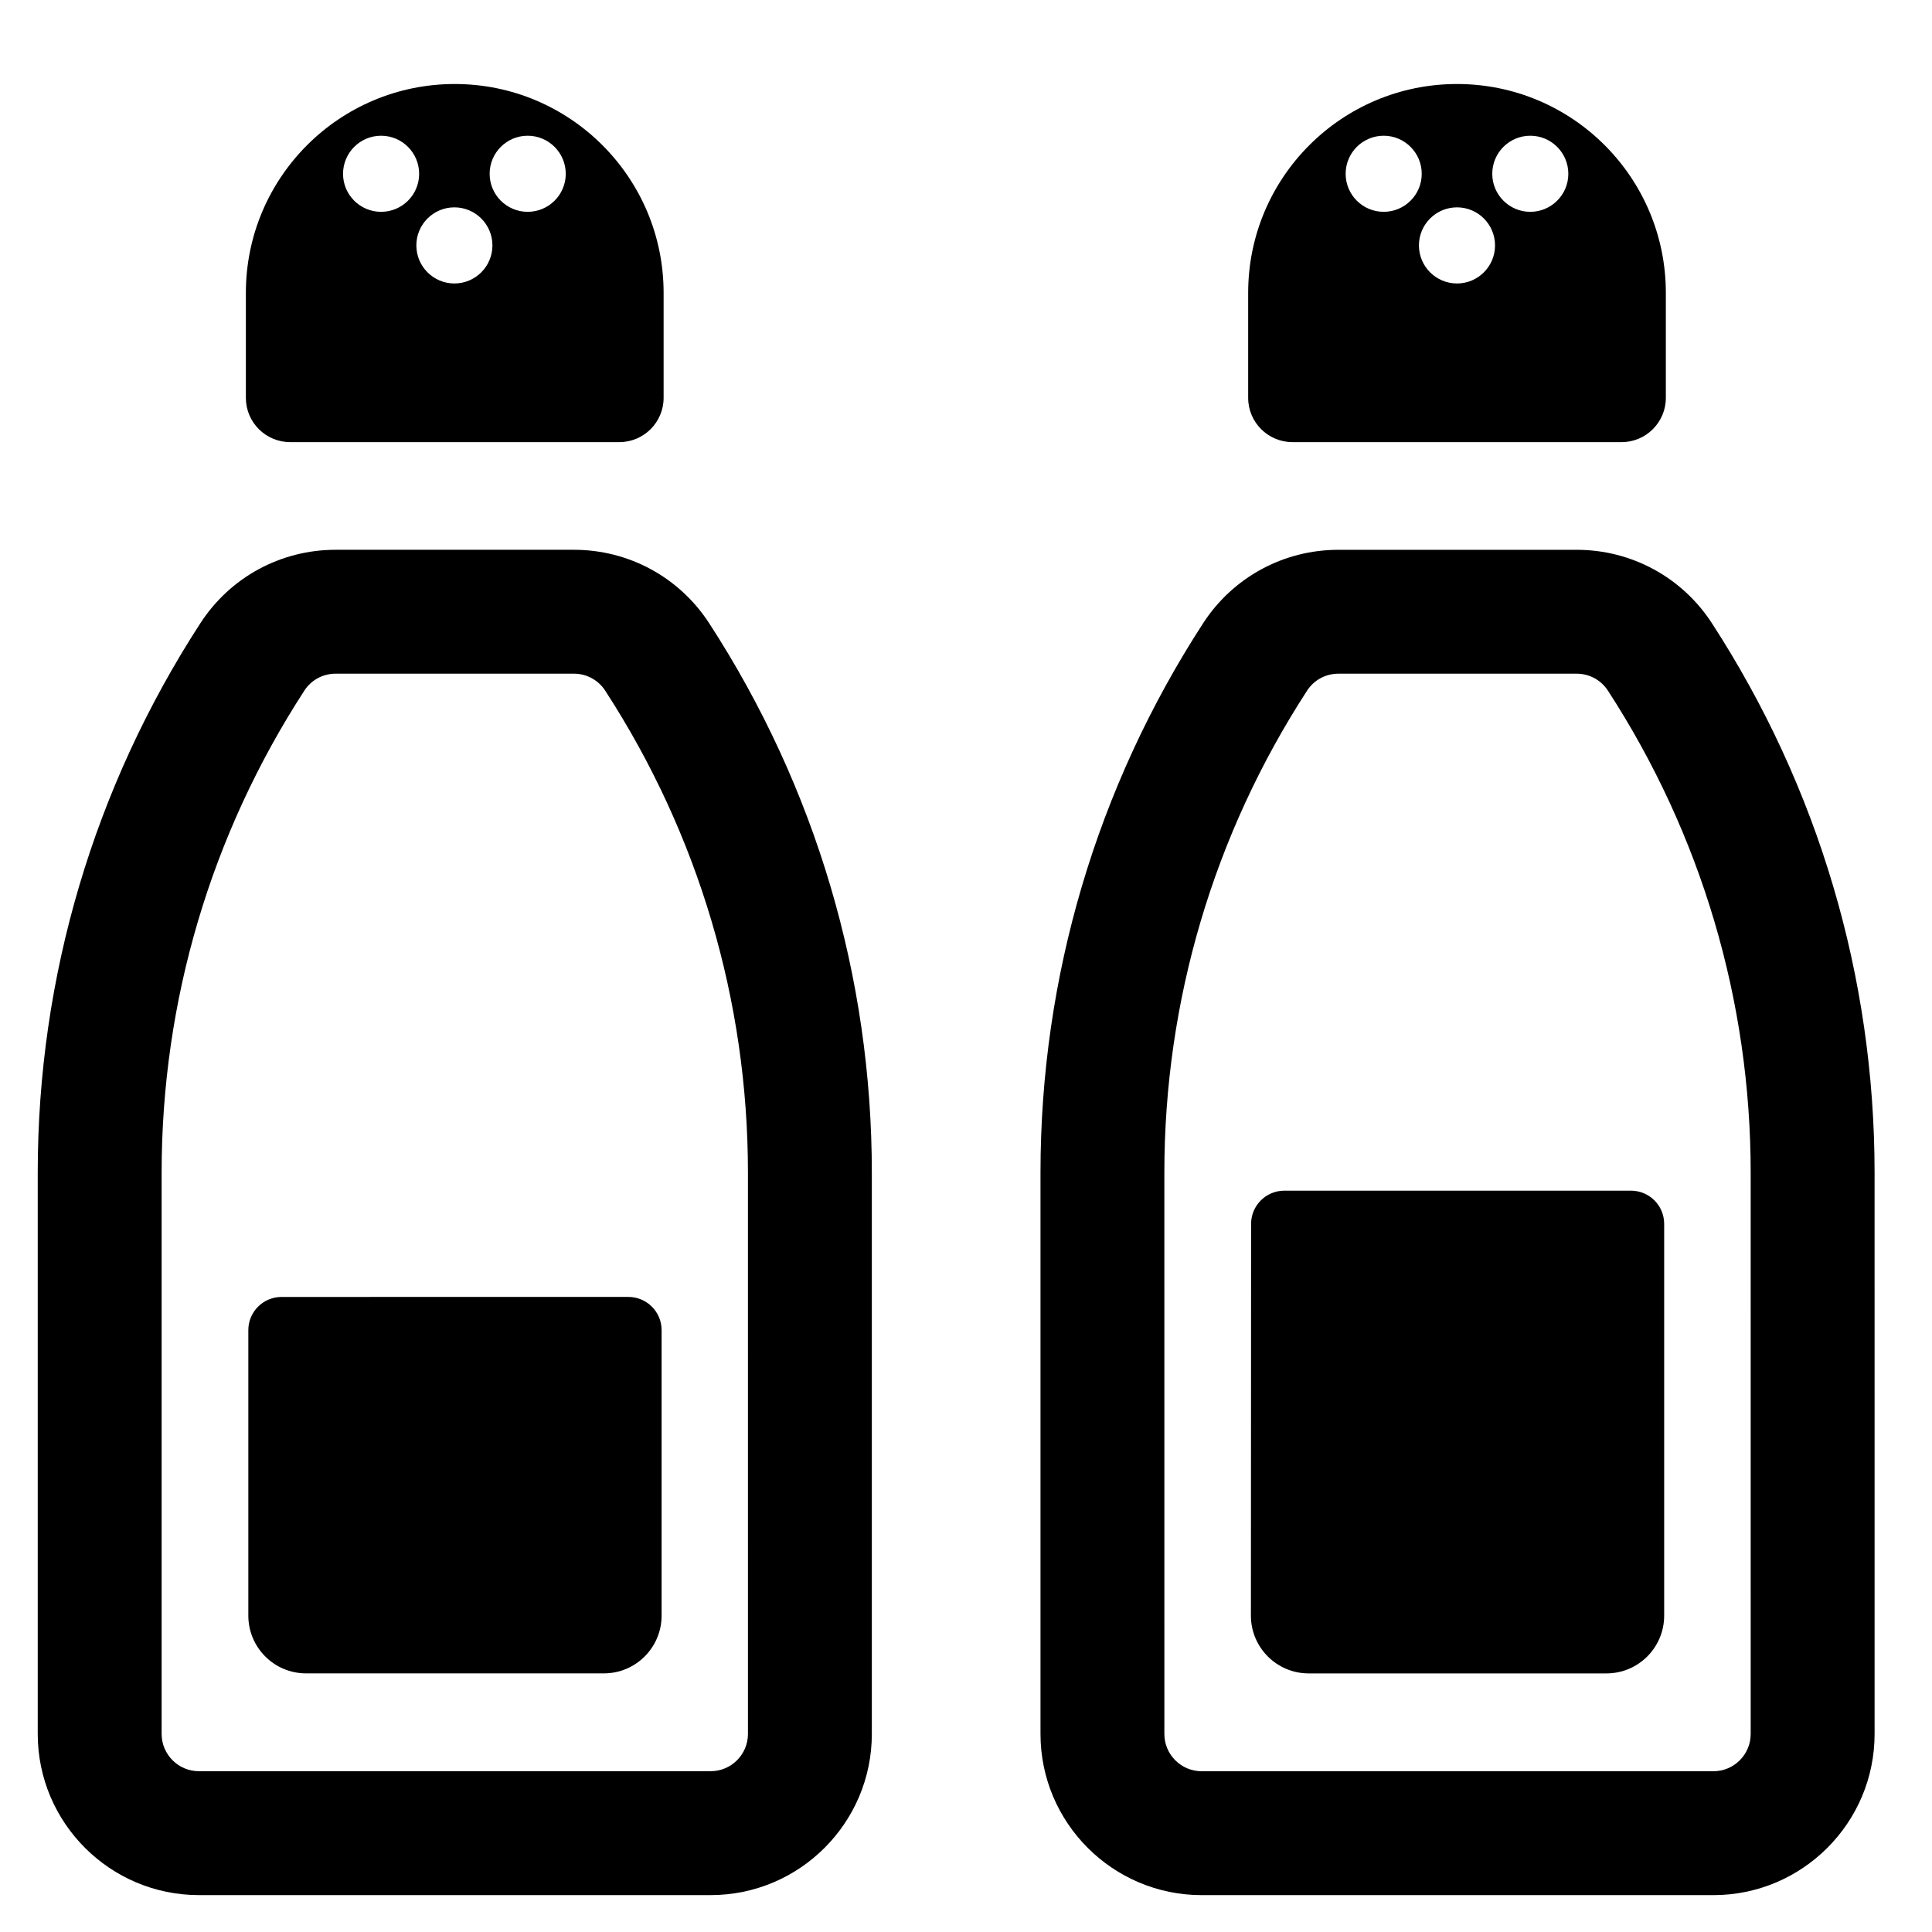
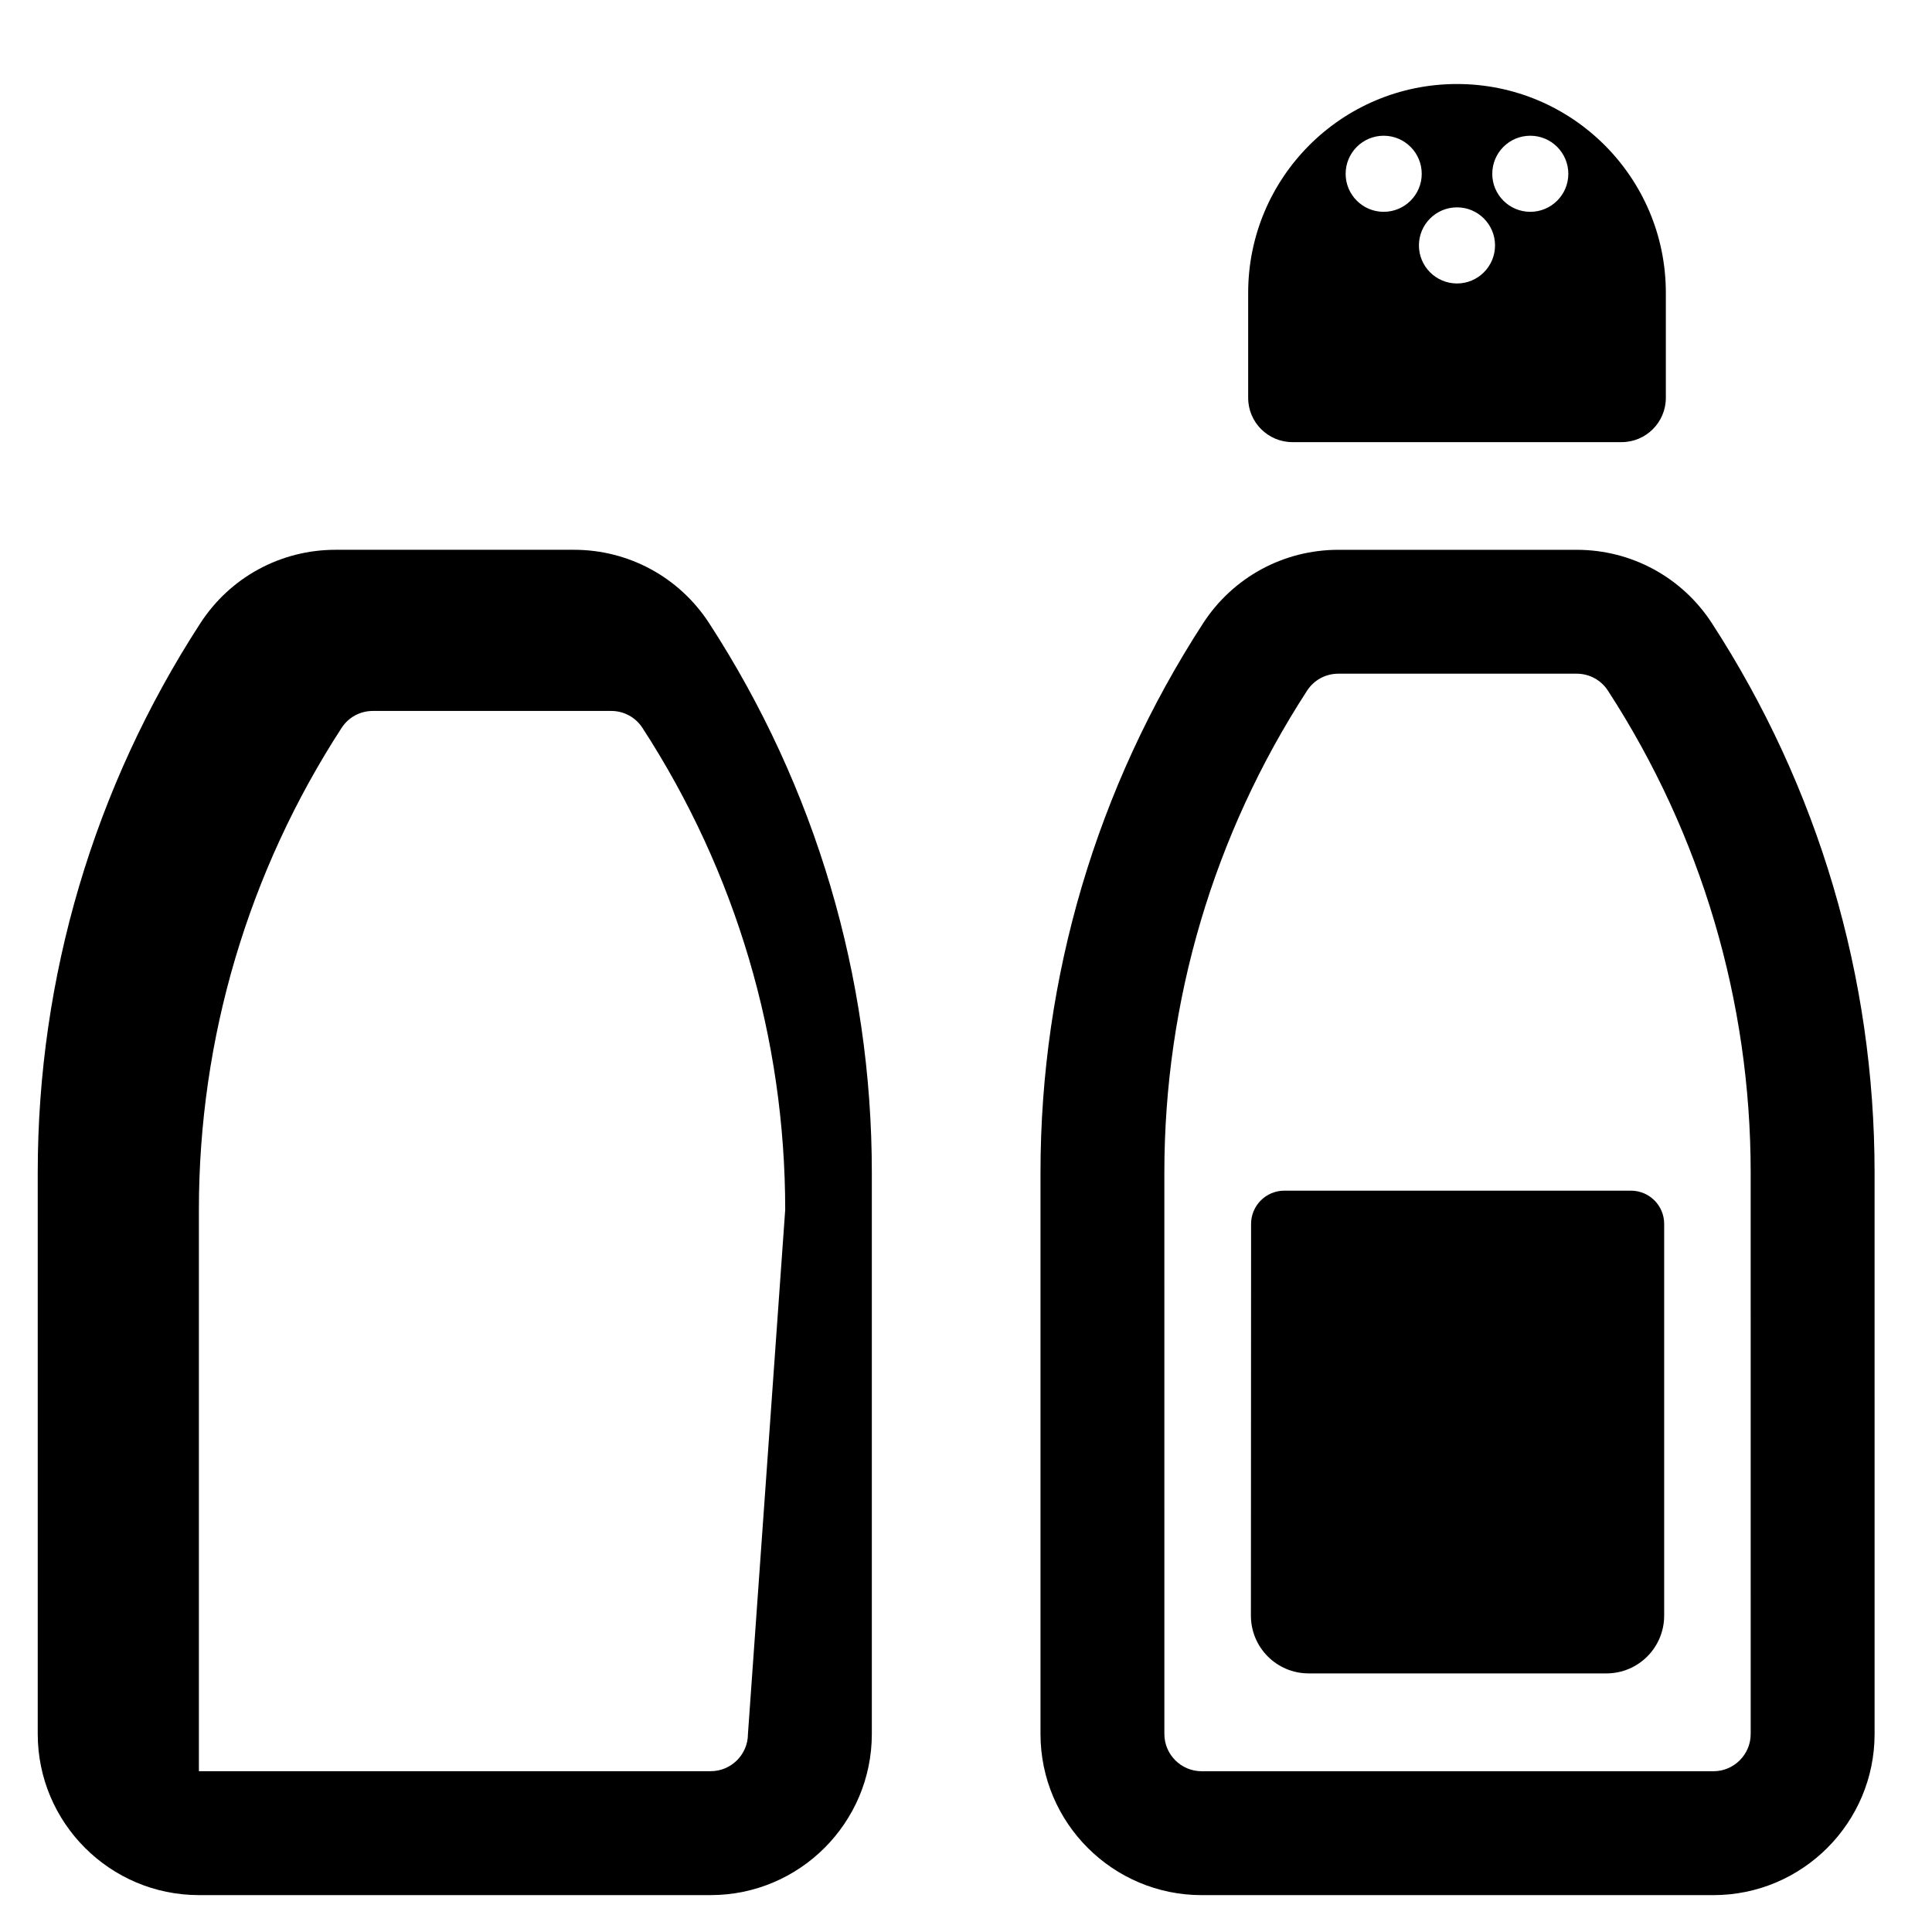
<svg xmlns="http://www.w3.org/2000/svg" fill="#000000" width="800px" height="800px" version="1.1" viewBox="144 144 512 512">
  <g>
-     <path d="m296.12 289.7h-63.199c-14.531 0-27.918 7.277-35.812 19.445-28.199 43.461-43.109 93.785-43.109 145.57v148.8c0 23.551 19.156 42.707 42.707 42.707h135.63c23.551 0 42.707-19.156 42.707-42.707v-148.77c0-51.812-14.91-102.15-43.117-145.6-7.91-12.168-21.293-19.445-35.809-19.445zm46.094 313.81c0 5.449-4.434 9.875-9.875 9.875h-135.63c-5.441 0-9.875-4.426-9.875-9.875v-148.8c0-45.418 13.074-89.566 37.824-127.69 1.82-2.805 4.906-4.488 8.262-4.488h63.195c3.348 0 6.445 1.684 8.273 4.504 24.742 38.105 37.824 82.254 37.824 127.7z" />
-     <path d="m209.81 496.5v75.652c0 8.449 6.848 15.309 15.301 15.309h78.922c8.449 0 15.301-6.859 15.301-15.309v-75.652c0-4.859-3.941-8.801-8.809-8.801l-91.906 0.004c-4.867 0-8.809 3.941-8.809 8.797z" />
+     <path d="m296.12 289.7h-63.199c-14.531 0-27.918 7.277-35.812 19.445-28.199 43.461-43.109 93.785-43.109 145.57v148.8c0 23.551 19.156 42.707 42.707 42.707h135.63c23.551 0 42.707-19.156 42.707-42.707v-148.77c0-51.812-14.91-102.15-43.117-145.6-7.91-12.168-21.293-19.445-35.809-19.445zm46.094 313.81c0 5.449-4.434 9.875-9.875 9.875h-135.63v-148.8c0-45.418 13.074-89.566 37.824-127.69 1.82-2.805 4.906-4.488 8.262-4.488h63.195c3.348 0 6.445 1.684 8.273 4.504 24.742 38.105 37.824 82.254 37.824 127.7z" />
    <path d="m597.67 309.15c-7.91-12.168-21.297-19.445-35.812-19.445h-63.188c-14.523 0-27.91 7.277-35.82 19.445-28.199 43.461-43.109 93.801-43.109 145.58v148.79c0 23.551 19.156 42.707 42.707 42.707h135.63c23.551 0 42.707-19.156 42.707-42.707l-0.004-148.77c0-51.812-14.906-102.15-43.113-145.6zm10.281 294.37c0 5.449-4.434 9.875-9.875 9.875h-135.63c-5.441 0-9.875-4.426-9.875-9.875l-0.004-148.79c0-45.434 13.074-89.582 37.816-127.69 1.828-2.82 4.922-4.504 8.281-4.504h63.188c3.352 0 6.445 1.684 8.273 4.504 24.742 38.105 37.824 82.254 37.824 127.7z" />
    <path d="m475.55 468.34-0.047 103.82c0 8.449 6.848 15.309 15.297 15.309h78.922c8.457 0 15.301-6.859 15.301-15.309v-103.82c0-4.856-3.941-8.801-8.809-8.801h-91.852c-4.859 0-8.805 3.945-8.812 8.801z" />
-     <path d="m220.9 261.17h87.219c6.484 0 11.746-5.258 11.746-11.734v-27.816c0-30.57-24.785-55.355-55.359-55.355-30.562 0-55.348 24.785-55.348 55.355v27.816c0 6.477 5.258 11.734 11.742 11.734zm62.934-81.199c5.578 0 10.094 4.519 10.094 10.098 0 5.547-4.512 10.066-10.094 10.066-5.562 0-10.074-4.519-10.074-10.066-0.004-5.578 4.512-10.098 10.074-10.098zm-19.414 18.98c5.562 0 10.078 4.519 10.078 10.086 0 5.562-4.512 10.086-10.078 10.086-5.57 0-10.082-4.519-10.082-10.086s4.512-10.086 10.082-10.086zm-19.422-18.98c5.57 0 10.078 4.519 10.078 10.098 0 5.547-4.504 10.066-10.078 10.066-5.57 0-10.09-4.519-10.09-10.066 0-5.578 4.519-10.098 10.09-10.098z" />
    <path d="m486.52 261.17h87.211c6.477 0 11.734-5.258 11.734-11.734v-27.832c0-30.555-24.777-55.34-55.348-55.34-30.562 0-55.34 24.785-55.34 55.34v27.832c-0.004 6.477 5.258 11.734 11.742 11.734zm63.02-81.199c5.57 0 10.082 4.519 10.082 10.098 0 5.547-4.512 10.066-10.082 10.066-5.562 0-10.074-4.519-10.074-10.066-0.004-5.578 4.508-10.098 10.074-10.098zm-19.414 18.98c5.562 0 10.074 4.519 10.074 10.086 0 5.562-4.512 10.086-10.074 10.086-5.578 0-10.094-4.519-10.094-10.086s4.512-10.086 10.094-10.086zm-19.434-18.98c5.562 0 10.082 4.519 10.082 10.098 0 5.547-4.523 10.066-10.082 10.066-5.57 0-10.082-4.519-10.082-10.066 0-5.578 4.512-10.098 10.082-10.098z" />
  </g>
</svg>